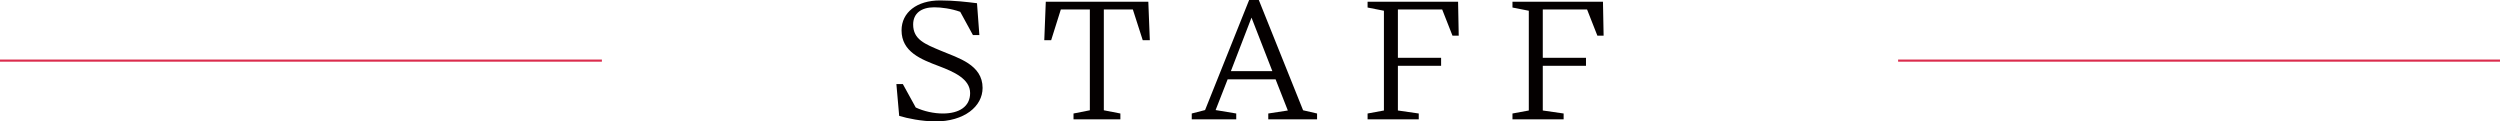
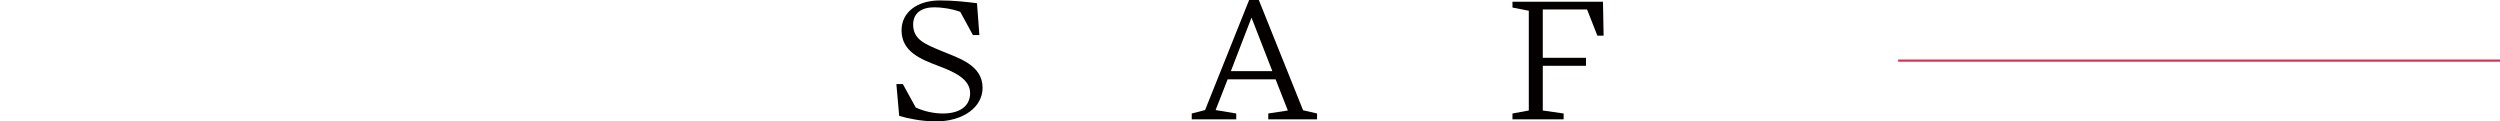
<svg xmlns="http://www.w3.org/2000/svg" version="1.1" id="レイヤー_1" x="0px" y="0px" viewBox="0 0 1163 56.4" style="enable-background:new 0 0 1163 56.4;" xml:space="preserve">
  <style type="text/css"> .st0{fill:none;stroke:#DB2C4D;stroke-miterlimit:10;} .st1{fill:#040000;} </style>
  <g>
-     <line class="st0" x1="0" y1="28.2" x2="280" y2="28.2" />
    <line class="st0" x1="883" y1="28.2" x2="1163" y2="28.2" />
    <g>
      <path class="st1" d="M418.3,53.9L417,39.1h3l6,10.9c3.8,1.8,8.5,2.8,12.6,2.8c7.6,0,12.7-3.2,12.7-9.5c0-6.6-7.6-9.9-14.4-12.5 c-8.5-3.2-17.5-6.7-17.5-16.7c0-8.3,7.1-13.9,17.9-13.9c6.5,0,12.4,0.7,17.2,1.3l1.1,14.8h-3l-5.9-10.8c-4.2-1.5-8.8-2.1-12.1-2.1 c-6,0-9.8,2.8-9.8,8c0,7,5.5,9.1,12.9,12.2c8.1,3.4,19.4,6.5,19.4,17.3c0,8.6-8.5,15.6-22,15.6C428.6,56.4,422.2,55.1,418.3,53.9z " />
-       <path class="st1" d="M521.2,55.5h-21.8v-2.7l7.6-1.5V4.4h-13.5L489,18.7h-3.2l0.7-17.9h47.7l0.7,17.9h-3.3L527,4.4h-13.5v46.9 l7.7,1.5V55.5z" />
      <path class="st1" d="M575.1,55.5h-20.7v-2.7l6.2-1.6L581.1,0h4.5l20.6,51.3l6.5,1.5v2.7H590v-2.7l9.1-1.4l-5.7-14.5h-22.3 l-5.6,14.3l9.6,1.6V55.5z M582.2,8.2l-9.6,24.9h19.3L582.2,8.2z" />
-       <path class="st1" d="M660,55.5h-23.8v-2.7l7.6-1.4V5l-7.6-1.5V0.8h42.1l0.3,15.8h-2.9l-4.8-12.2h-20.6v22.5h20.1v3.7h-20.1v20.8 l9.7,1.4V55.5z" />
      <path class="st1" d="M727.4,55.5h-23.8v-2.7l7.6-1.4V5l-7.6-1.5V0.8h42.1l0.3,15.8h-2.9l-4.8-12.2h-20.6v22.5h20.1v3.7h-20.1v20.8 l9.7,1.4V55.5z" />
    </g>
  </g>
</svg>